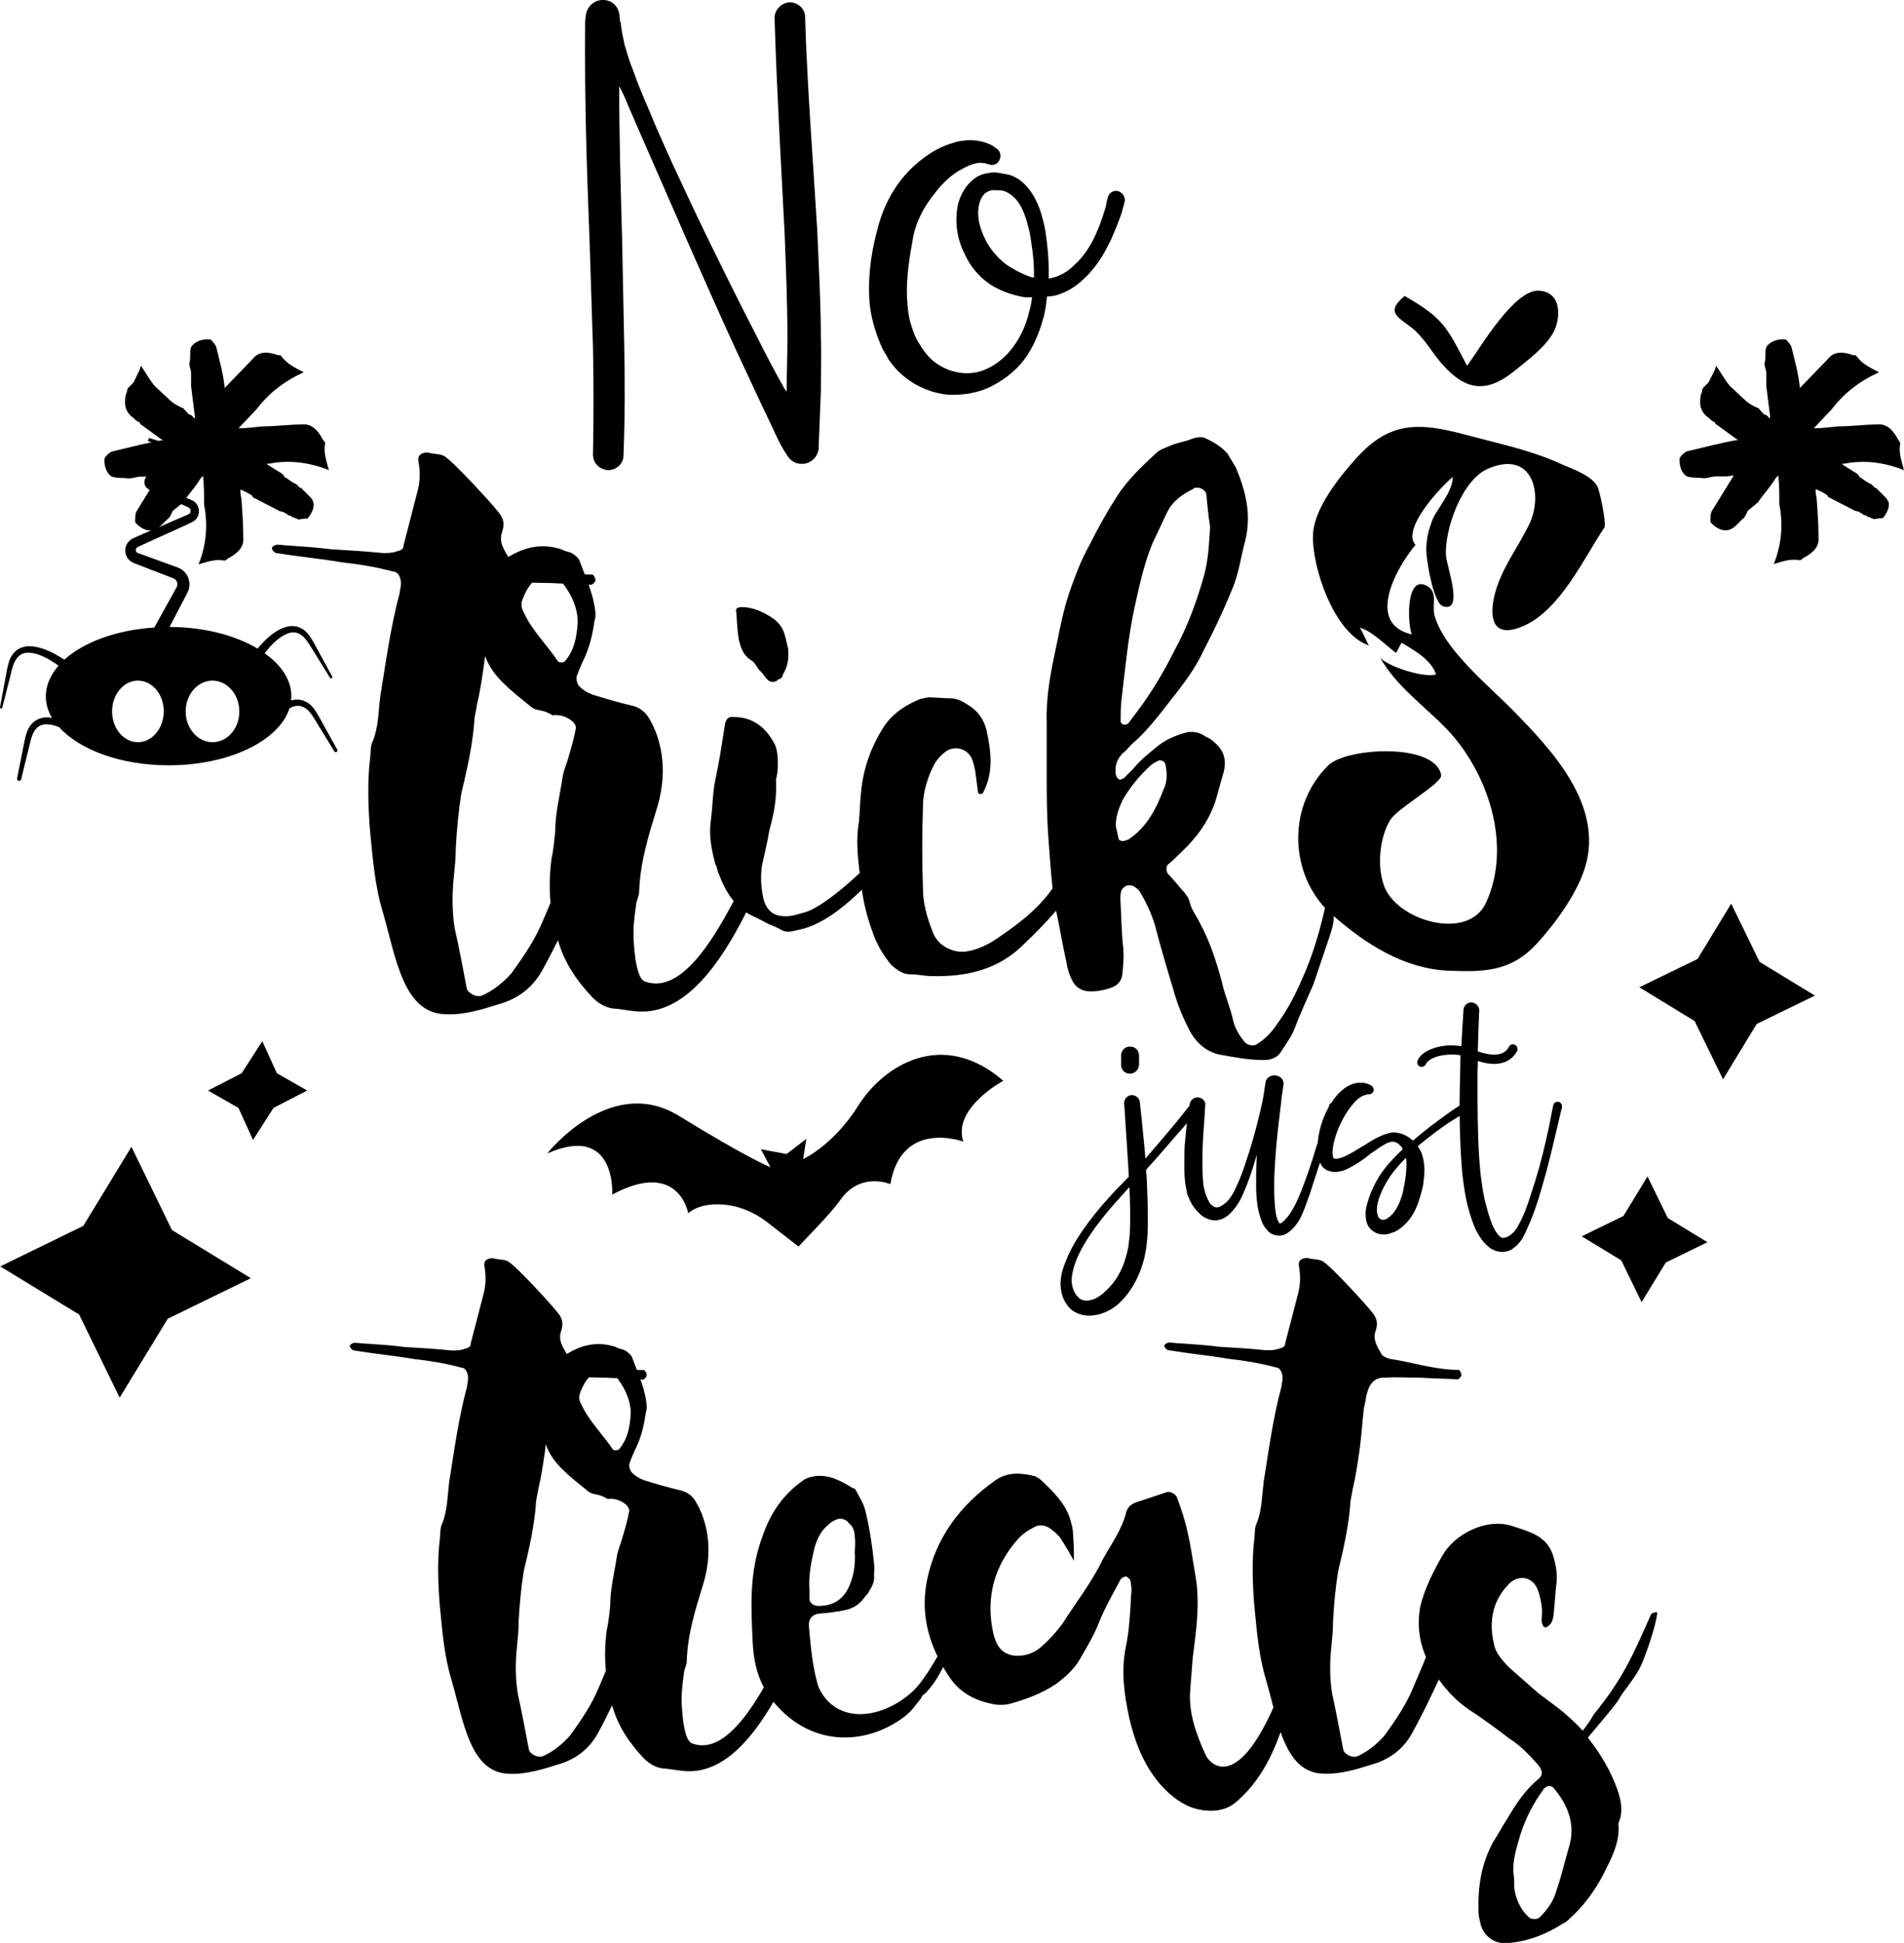
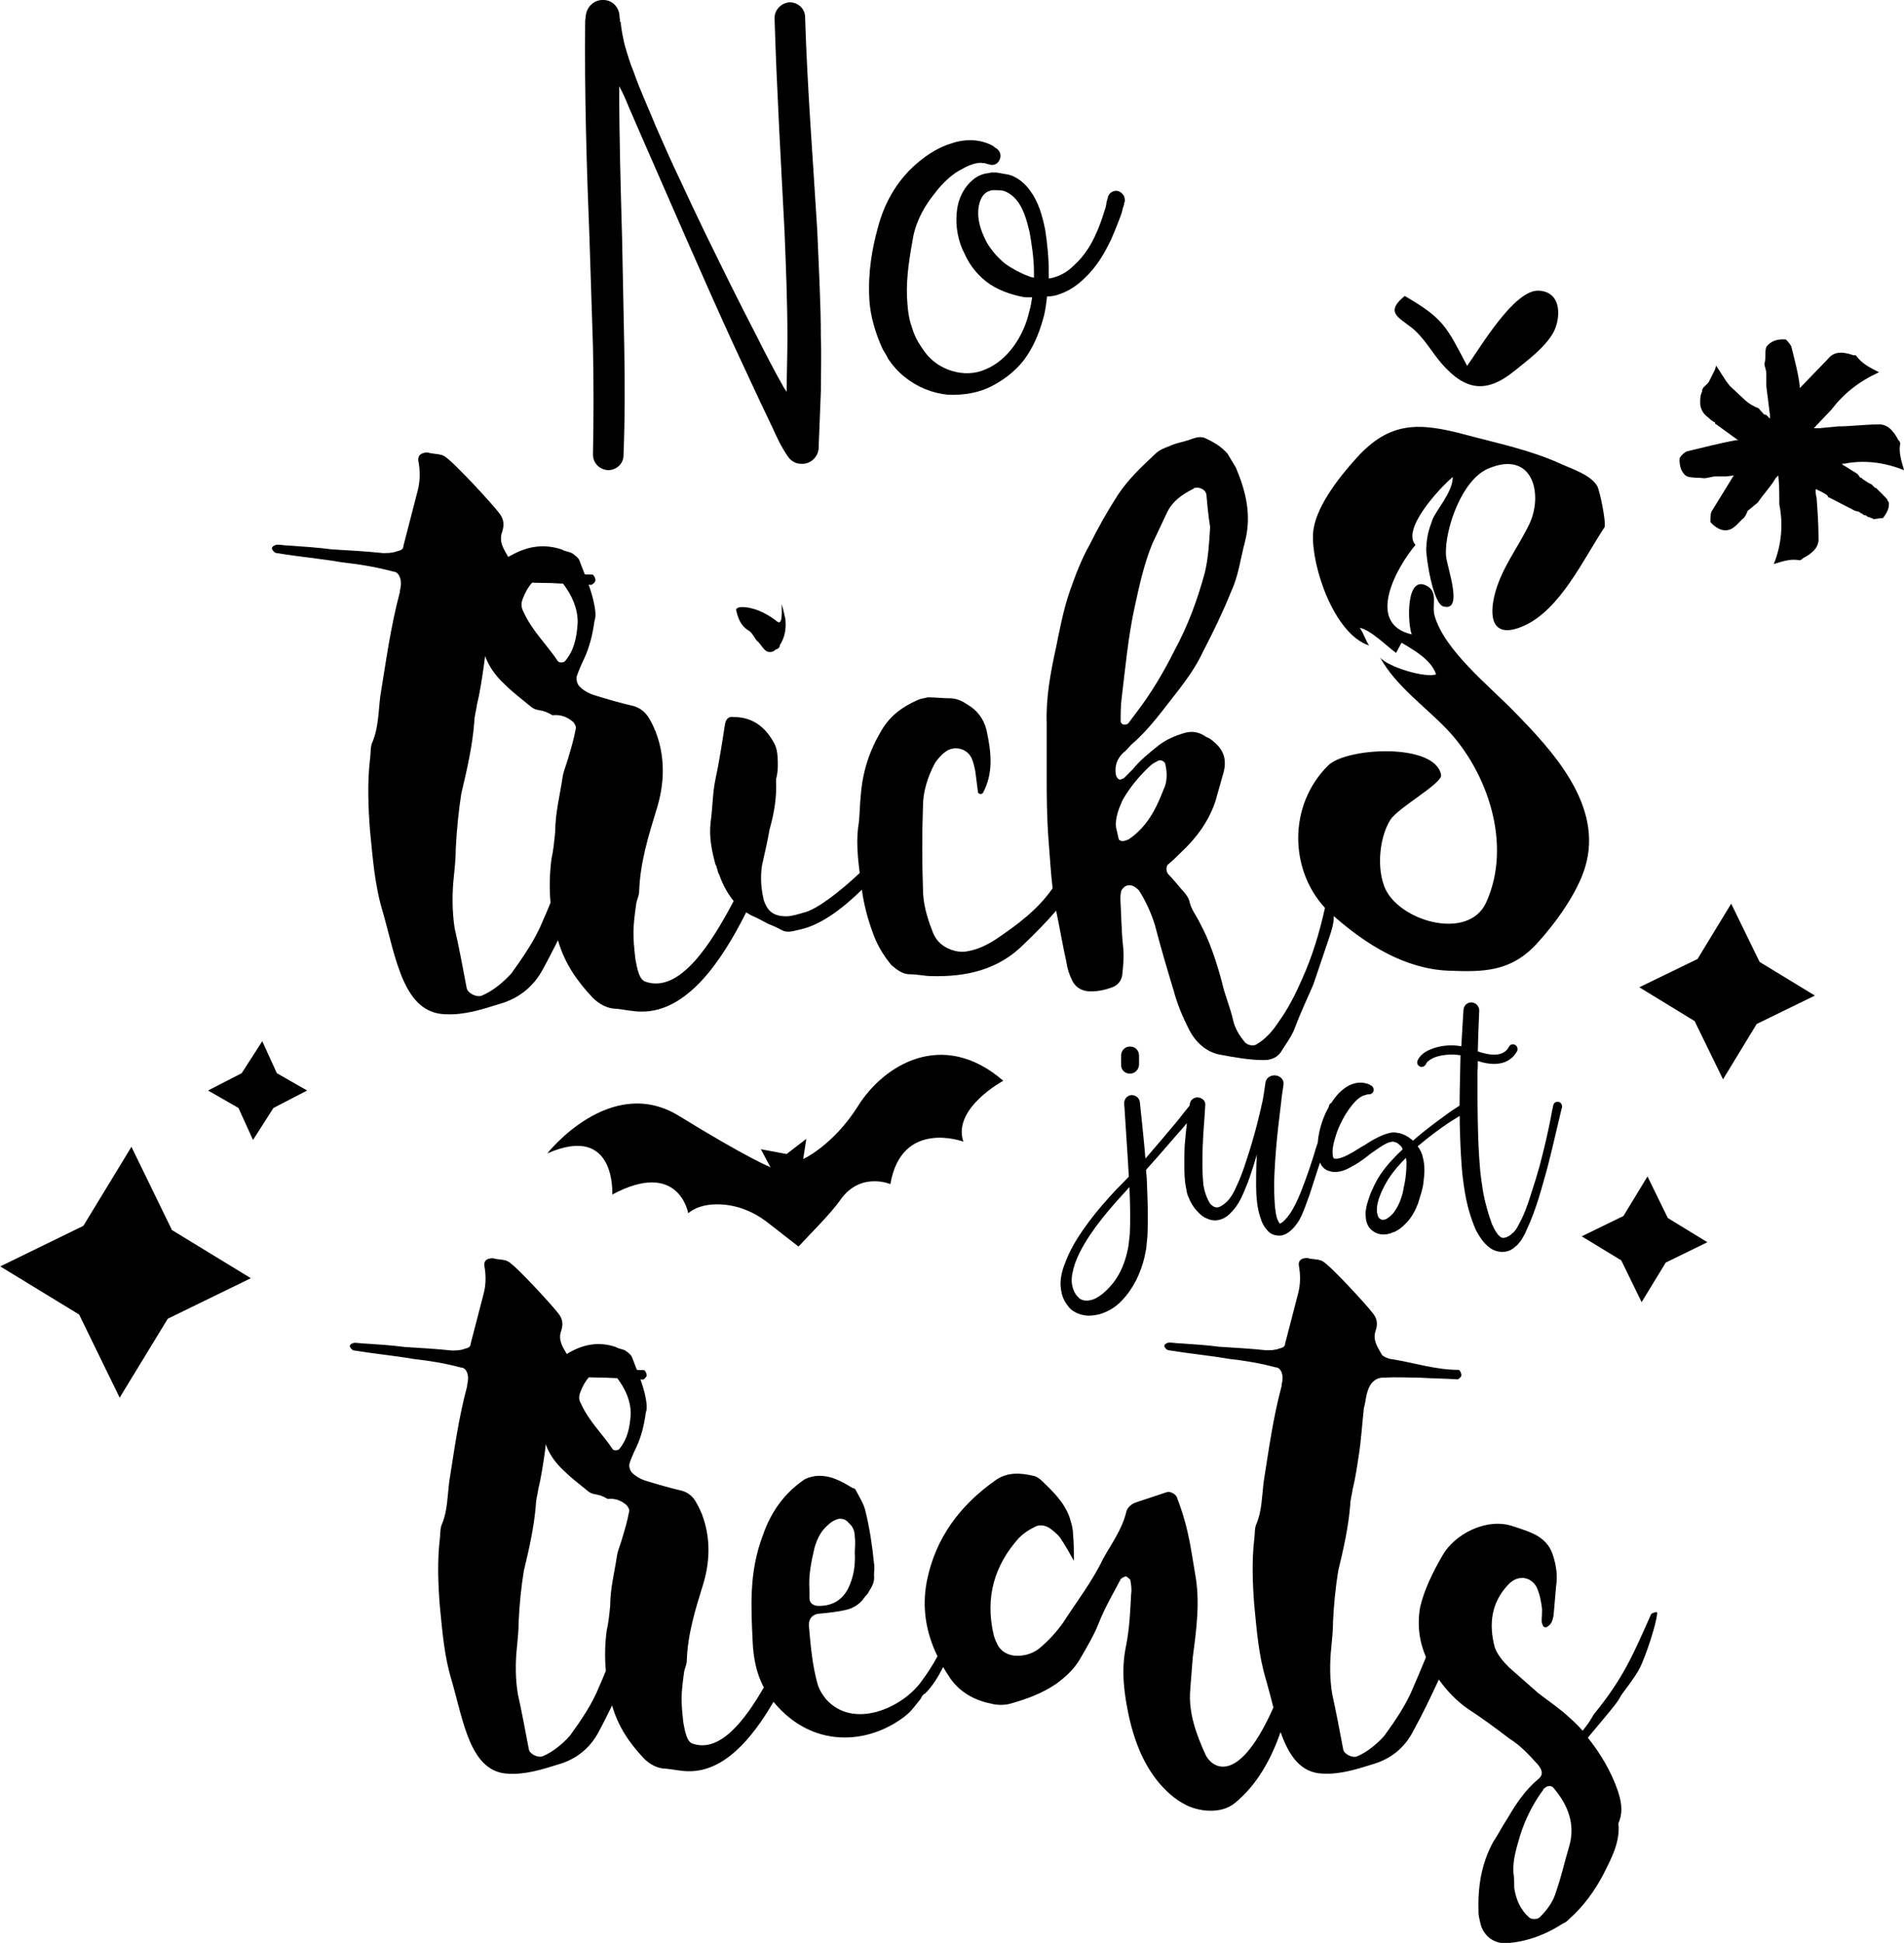
<svg xmlns="http://www.w3.org/2000/svg" version="1.1" x="0px" y="0px" viewBox="0 0 158.33 161.49" style="enable-background:new 0 0 158.33 161.49;" xml:space="preserve">
  <style type="text/css">
	.st0{fill:#FFFC78;}
	.st1{fill:#FCFCFC;}
	.st2{fill:#FF6C8C;}
	.st3{fill:#050102;}
	.st4{fill:#FF5E00;}
	.st5{fill:#763682;}
	.st6{fill:#97C221;}
	.st7{fill:#FBC028;}
	.st8{fill:#2D2D2D;}
	.st9{fill:#FFA015;}
	.st10{fill:#020202;}
	.st11{fill:#FF9E03;}
	.st12{fill:#FFAC1B;}
	.st13{fill:#070707;}
	.st14{fill:#16181B;}
	.st15{fill:#606060;}
	.st16{fill:#4F3B6D;}
	.st17{fill:#1D1B26;}
	.st18{fill:#FF00E1;}
	.st19{fill:#F29100;}
	.st20{fill:#EE7A00;}
</style>
  <g id="Направляющие_для_монтажной_области">
</g>
  <g id="Слой_1">
    <g>
      <polygon points="10.93,95.32 6.93,101.89 0.02,105.26 6.58,109.26 9.95,116.17 13.95,109.61 20.86,106.24 14.3,102.24   " />
      <polygon points="21.81,86.54 20.1,89.2 17.3,90.64 19.83,92.09 21.04,94.75 22.74,92.09 25.54,90.64 23.02,89.2   " />
      <polygon points="143.96,75.11 141.16,79.71 136.32,82.06 140.92,84.87 143.28,89.71 146.08,85.11 150.92,82.75 146.32,79.95   " />
      <polygon points="137,97.78 135,101.07 131.53,102.76 134.82,104.76 136.51,108.23 138.52,104.94 141.98,103.25 138.69,101.24       " />
      <path d="M83.43,89.83c-5.1-4.4-9.99-1.23-12.06,2.07c-2.07,3.3-4.58,4.44-4.58,4.44l0.26-1.68l-1.64,1.26l-2.14-0.4l0.8,1.5    c0,0-1.89-0.75-7.61-4.27c-5.73-3.52-10.95,3.12-10.95,3.12c5.77-2.54,5.4,3.42,5.4,3.42c5.54-2.97,6.32,1.55,6.32,1.55    c0.76-0.63,1.78-0.78,2.73-0.73c1.4,0.07,2.73,0.62,3.83,1.47l2.61,2.03l1.64-1.73c0.66-0.7,1.32-1.41,1.88-2.2    c1.67-2.31,4.12-1.26,4.12-1.26c0.93-5.44,6.07-3.53,6.07-3.53C79.17,92.12,83.43,89.83,83.43,89.83z" />
      <path d="M137.72,133.98c-0.14,0.07-0.36,0.07-0.43,0.21c-1.49,3.34-2.27,5.26-4.76,8.31c-0.28,0.5-0.57,0.92-0.92,1.35    c-0.5-0.57-1.07-1.07-1.63-1.56c-0.71-0.57-1.42-1.07-2.06-1.56l-2.42-2.13c-0.5-0.5-1-1.07-1.21-1.71    c-0.5-1.92-0.28-3.7,1.14-5.19c0.85-0.92,2.13-0.64,2.49,0.57c0.14,0.36,0.21,0.78,0.28,1.21c0.07,0.43,0,0.85,0,1.28    c0,0.14,0.07,0.28,0.14,0.43l0.14,0.07c0.07,0,0.14,0,0.21-0.07c0.36-0.21,0.43-0.57,0.5-0.92l0.21-2.42    c0.14-0.92,0-1.71-0.21-2.42c-0.21-0.78-0.64-1.35-1.35-1.78c-0.64-0.36-1.35-0.57-1.99-0.78c-2.2-0.78-4.9,0.64-5.9,2.42    c-0.78,1.35-1.49,2.77-1.85,4.26c-0.27,1.48-0.08,2.89,0.48,4.19c-0.34,0.83-0.69,1.66-1.05,2.49c-0.57,1.42-1.49,2.77-2.42,4.05    c-0.64,0.71-1.42,1.35-2.27,1.71c-0.43,0.14-1.07-0.21-1.14-0.57c-0.29-1.49-0.57-3.06-0.92-4.62c-0.21-1.28-0.21-2.63-0.07-3.91    c0.07-0.71,0.14-1.42,0.14-2.13c0.07-1.42,0.21-2.84,0.43-4.19c0.43-1.78,0.85-3.62,1-5.47c0-0.43,0.14-0.85,0.21-1.35    c0.21-0.85,0.36-1.85,0.5-2.77c0.21-1.35,0.28-2.63,0.43-3.98c0.14-0.43,0.14-0.85,0.28-1.28c0.21-0.78,0.71-1.28,1.49-1.21    c0.92-0.07,1.92,0,2.91,0c1.07,0.07,2.06,0.07,3.13,0.14c0.14-0.07,0.36-0.28,0.28-0.43c0-0.14-0.14-0.36-0.21-0.36    c-1.99,0-3.84-0.64-5.76-0.92c-0.21-0.07-0.57-0.21-0.64-0.36c-0.36-0.64-0.78-1.21-0.5-1.99c0.21-0.64,0.07-1.07-0.28-1.49    c-0.43-0.57-3.41-3.84-4.12-4.26c-0.36-0.21-0.85-0.14-1.28-0.28c-0.5,0-0.78,0.21-0.71,0.64c0.14,0.78,0.14,1.56-0.07,2.34    l-1.07,4.12c0,0.28-0.21,0.36-0.5,0.43c-0.36,0.14-0.71,0.14-1.07,0.14c-1.35-0.14-2.63-0.21-3.91-0.29    c-1.07-0.14-2.13-0.21-3.2-0.28c-0.36,0-0.64-0.07-1-0.07c-0.28,0.07-0.43,0.21-0.35,0.35c0.07,0.14,0.21,0.29,0.35,0.29    c1.71,0.28,3.34,0.43,4.97,0.71c1.28,0.14,2.63,0.36,3.91,0.71c0.43,0,0.64,0.57,0.57,1.07c0,0.14-0.07,0.28-0.07,0.5    c-0.71,2.63-1.07,5.33-1.49,7.96c-0.14,1.14-0.14,2.35-0.57,3.41c-0.21,0.43-0.14,0.85-0.21,1.35c-0.21,1.78-0.14,3.7,0,5.47    c0.21,2.13,0.36,4.19,0.99,6.25c0.21,0.73,0.4,1.5,0.6,2.25c-0.04,0.08-0.06,0.16-0.1,0.24c-2.98,6.54-5.12,4.62-5.54,3.7    c-0.78-1.71-1.42-3.48-1.28-5.33l0.21-2.7c0.29-2.27,0.64-4.62,0.21-6.96c-0.21-1.21-0.36-2.34-0.64-3.55    c-0.21-0.92-0.5-1.85-0.85-2.77c-0.07-0.36-0.64-0.64-0.92-0.5l-2.56,0.85c-0.36,0.14-0.71,0.43-0.78,0.85    c-0.36,1.42-1.21,2.56-1.92,3.84c-0.92,1.92-2.2,3.55-3.34,5.33c-0.57,0.78-1.21,1.49-1.99,2.13c-0.57,0.43-1.28,0.64-2.06,0.57    c-0.57-0.07-1.07-0.36-1.35-0.85c-0.14-0.28-0.28-0.57-0.36-0.92c-0.71-3.06,0.07-5.76,2.13-8.03c0.36-0.36,0.78-0.64,1.21-0.85    c0.43-0.28,0.92-0.21,1.35,0.07c0.28,0.21,0.64,0.5,0.85,0.78c0.43,0.64,0.78,1.28,1.14,1.92c0-0.78,0-1.49-0.07-2.2    c0-0.5-0.14-0.92-0.29-1.42c-0.43-1.21-1.35-2.13-2.34-3.06c-0.14-0.14-0.35-0.28-0.57-0.36c-1.14-0.28-2.27-0.36-3.27,0.36    c-2.91,2.06-4.97,4.76-5.69,8.38c-0.43,2.27-0.04,4.33,0.89,6.24c-0.41,0.74-0.86,1.45-1.38,2.14c-1.56,2.13-5.61,3.98-7.89,1.42    c-0.29-0.36-0.57-0.78-0.71-1.28c-0.43-1.56-0.57-3.13-0.71-4.76v-0.21c0-0.43,0.29-0.78,0.78-0.85c0.78-0.07,1.56-0.14,2.42-0.35    c0.5-0.14,1-0.43,1.35-0.92c0.14-0.21,0.35-0.36,0.43-0.57c0.28-0.43,0.5-0.85,0.43-1.35c0-0.36,0.07-0.64,0-1    c-0.14-1.42-0.36-2.91-0.71-4.33c-0.14-0.64-0.5-1.14-0.78-1.71c-0.07-0.14-0.14-0.21-0.28-0.21c-0.92-0.57-1.92-1.14-3.13-1    c-0.36,0.07-0.71,0.14-1,0.36c-1.63,1.14-2.7,2.7-3.34,4.55c-0.57,1.49-0.85,3.06-0.92,4.62c-0.07,1.35,0,2.77,0.07,4.26    c0.06,1.3,0.31,2.65,0.93,3.77c-1.61,2.79-3.67,5.45-5.91,4.68c-0.5-0.14-0.64-1-0.78-1.71c-0.21-1.85-0.21-2.34,0.07-4.33    c0.07-0.28,0.21-0.57,0.21-0.85c0.07-2.2,0.71-4.26,1.35-6.32c0.57-1.85,0.64-3.77,0-5.61c-0.07-0.14-0.07-0.28-0.14-0.36    c-0.14-0.36-0.29-0.64-0.5-1c-0.28-0.43-0.64-0.71-1.14-0.85c-0.92-0.21-1.92-0.5-2.84-0.78c-0.5-0.14-0.92-0.36-1.28-0.71    c-0.14-0.14-0.29-0.5-0.21-0.78c0.14-0.43,0.36-0.92,0.57-1.35c0.43-0.92,0.64-1.85,0.78-2.84c0.14-0.43,0.07-0.78,0-1.21    c-0.1-0.55-0.26-1.06-0.44-1.57c0.08,0,0.15,0.01,0.22,0.01c0.14-0.07,0.36-0.28,0.28-0.43c0-0.14-0.14-0.36-0.21-0.36    c-0.2,0-0.39-0.01-0.59-0.02c-0.13-0.35-0.27-0.69-0.4-1.04c-0.07-0.21-0.36-0.43-0.57-0.57c-0.28-0.14-0.57-0.14-0.78-0.29    c-1.28-0.43-2.49-0.28-3.69,0.36c-0.12,0.06-0.26,0.15-0.39,0.22c-0.35-0.61-0.74-1.17-0.46-1.93c0.21-0.64,0.07-1.07-0.28-1.49    c-0.43-0.57-3.41-3.84-4.12-4.26c-0.36-0.21-0.85-0.14-1.28-0.28c-0.5,0-0.78,0.21-0.71,0.64c0.14,0.78,0.14,1.56-0.07,2.34    l-1.07,4.12c0,0.28-0.21,0.36-0.5,0.43c-0.36,0.14-0.71,0.14-1.07,0.14c-1.35-0.14-2.63-0.21-3.91-0.29    c-1.07-0.14-2.13-0.21-3.2-0.28c-0.36,0-0.64-0.07-1-0.07c-0.28,0.07-0.43,0.21-0.35,0.35c0.07,0.14,0.21,0.29,0.35,0.29    c1.71,0.28,3.34,0.43,4.97,0.71c1.28,0.14,2.63,0.36,3.91,0.71c0.43,0,0.64,0.57,0.57,1.07c0,0.14-0.07,0.28-0.07,0.5    c-0.71,2.63-1.07,5.33-1.49,7.96c-0.14,1.14-0.14,2.35-0.57,3.41c-0.21,0.43-0.14,0.85-0.21,1.35c-0.21,1.78-0.14,3.7,0,5.47    c0.21,2.13,0.36,4.19,0.99,6.25c1,3.48,1.56,7.67,4.76,7.75c1.42,0.07,2.77-0.36,4.12-0.78c1.49-0.43,2.63-1.35,3.34-2.7    c0.4-0.72,0.75-1.46,1.12-2.2c0.01,0.02,0.01,0.05,0.02,0.07c0.5,1.71,1.42,3.06,2.63,4.34c0.5,0.5,1.14,0.85,1.85,0.85    c0.64,0.07,1.28,0.21,1.85,0.21c2.94,0.05,5.27-2.67,7.07-5.77c3.2,3.89,7.82,3.58,10.91,1.22c0.64-0.5,0.92-0.99,1.35-1.49    c0.07-0.21,0.21-0.36,0.36-0.43c0.63-0.63,1.09-1.4,1.49-2.19c0.18,0.31,0.37,0.61,0.57,0.91c0.78,1.14,1.99,1.85,3.41,2.13    c0.5,0.14,1.14,0.14,1.63,0c1.28-0.36,2.63-0.85,3.77-1.63c0.78-0.57,1.49-1.21,1.99-2.06c0.57-1,1.14-1.92,1.56-2.98    c0.5-1.28,1.21-2.49,1.85-3.7l0.21-0.14c0.07,0,0.14-0.07,0.21-0.07c0.14,0.07,0.28,0.21,0.36,0.28c0.07,0.43,0.14,0.78,0.07,1.21    c-0.07,1.42-0.14,2.91-0.43,4.33c-0.43,2.06-0.14,4.05,0.28,5.97c0.43,1.85,1.07,3.55,2.2,5.04c0.71,0.92,1.56,1.71,2.56,2.2    c0.85,0.43,2.77,0.85,4.05-0.21c1.85-1.54,2.97-3.62,3.77-5.87c0.68,1.92,1.65,3.41,3.54,3.45c1.42,0.07,2.77-0.36,4.12-0.78    c1.49-0.43,2.63-1.35,3.34-2.7c0.78-1.42,1.48-2.88,2.16-4.34c0.66,0.92,1.43,1.74,2.39,2.42c1.21,0.78,2.35,1.63,3.48,2.49    c0.92,0.57,1.63,1.35,2.34,2.13c0.43,0.5,0.5,0.92,0,1.28c-1.07,0.92-1.78,1.99-2.49,3.2c-0.43,0.64-0.78,1.35-1.21,1.99    c-1,1.85-1.28,3.77-1.21,5.83c0,0.28,0.07,0.57,0.14,0.85c0.21,1.07,1.14,1.85,2.34,1.71c1.63-0.14,3.13-0.71,4.55-1.63    c0.21-0.07,0.36-0.21,0.5-0.36c1.21-1.07,2.13-2.35,2.84-3.7c0.64-1.28,1.35-2.56,1.28-4.05c-0.07-0.14,0-0.28,0.07-0.43    c0.29-0.85,0.14-1.63-0.14-2.49c-0.57-1.63-1.42-3.06-2.49-4.41c1-1.21,2.42-2.84,2.63-3.27c0.14-0.36,1.21-1.56,1.71-2.56    c0.43-0.85,1.35-3.55,1.42-4.48C137.86,134.05,137.72,133.98,137.72,133.98z M48.26,115.71c0.18-0.48,0.41-0.9,0.71-1.23    c0.47,0.01,0.94,0.03,1.42,0.03c0.32,0.02,0.63,0.03,0.94,0.04c0.69,0.91,1.12,1.9,1.12,2.94c-0.07,1.21-0.29,2.13-0.92,2.91    c-0.07,0.14-0.43,0.21-0.57,0.07c-0.85-1.28-1.99-2.34-2.63-3.77C48.12,116.35,48.12,116.07,48.26,115.71z M52.31,125.66    c-0.14,0.78-0.36,1.49-0.57,2.2c-0.14,0.5-0.36,1-0.43,1.42c-0.21,1.42-0.57,2.77-0.57,4.19c-0.07,0.71-0.14,1.42-0.29,2.06    c-0.15,1.13-0.17,2.24-0.07,3.35c-0.19,0.45-0.37,0.89-0.57,1.34c-0.57,1.42-1.49,2.77-2.42,4.05c-0.64,0.71-1.42,1.35-2.27,1.71    c-0.43,0.14-1.07-0.21-1.14-0.57c-0.29-1.49-0.57-3.06-0.92-4.62c-0.21-1.28-0.21-2.63-0.07-3.91c0.07-0.71,0.14-1.42,0.14-2.13    c0.07-1.42,0.21-2.84,0.43-4.19c0.43-1.78,0.85-3.62,1-5.47c0-0.43,0.14-0.85,0.21-1.35c0.21-0.85,0.36-1.85,0.5-2.77    c0.05-0.32,0.08-0.62,0.11-0.93c0.3,0.85,0.83,1.58,1.52,2.21c0.57,0.57,1.14,0.99,1.92,1.63c0.57,0.5,0.78,0.14,1.71,0.71    c0.64-0.07,1.14,0.14,1.56,0.5C52.24,125.24,52.38,125.52,52.31,125.66z M67.73,128.65c0.21-0.71,0.5-1.35,1.07-1.85    c0.29-0.29,0.64-0.5,1-0.57c0.28,0,0.57,0.07,0.78,0.36c0.36,0.28,0.5,0.71,0.5,1.14c0.07,0.5,0,1.07,0,1.28    c0.07,1.21-0.14,2.13-0.5,2.91c-0.5,1.07-1.35,1.56-2.49,1.56c-0.43,0-0.78-0.21-0.78-0.64v-0.71    C67.23,130.92,67.45,129.85,67.73,128.65z M130.47,153.52c-0.36,1.21-0.64,2.49-1.07,3.7c-0.21,0.78-0.71,1.49-1.35,2.13    c-0.21,0.21-0.71,0.21-0.92,0c-0.71-0.64-1.07-1.49-1.21-2.42c0-0.43,0-0.85-0.07-1.28c-0.07-1.07,0.28-2.13,0.57-3.13    c0.43-1.35,1.07-2.63,1.92-3.77c0-0.07,0.07-0.14,0.14-0.14c0.14-0.21,0.57-0.21,0.71,0C130.4,150.04,131.04,151.67,130.47,153.52    z" />
      <path d="M49.31,28.84c0.06,2.96,0.06,5.92,0,8.94c0,0.71,0.53,1.24,1.24,1.3c0.71,0,1.3-0.53,1.3-1.24v-0.06    c0.12-2.96,0.12-6.04,0.06-9l-0.18-9c-0.12-4.26-0.24-8.47-0.24-12.61c0.3,0.53,0.53,1.07,0.77,1.66l0.95,2.19l3.91,8.94    c1.3,2.96,2.61,5.92,3.97,8.88l2.07,4.44l1.07,2.25c0.36,0.77,0.65,1.48,1.3,2.43c0.24,0.35,0.65,0.59,1.07,0.59    c0.77,0.06,1.42-0.53,1.48-1.3v-0.18c0.06-1.54,0.12-3.02,0.18-4.5c0-1.54,0.06-3.02,0-4.5c0-2.96-0.18-5.98-0.3-8.94    c-0.36-5.92-0.83-11.84-1.01-17.7c0-0.71-0.59-1.24-1.3-1.24c-0.71,0.06-1.24,0.65-1.24,1.3c0.18,5.98,0.53,11.9,0.83,17.76    c0.12,2.96,0.24,5.92,0.24,8.82c0,1.48-0.06,2.96-0.06,4.38c0,0.06,0,0.06,0,0.12c-0.06-0.12-0.18-0.24-0.24-0.36    c-0.77-1.36-1.54-2.84-2.25-4.26c-1.48-2.84-2.9-5.74-4.32-8.64c-0.71-1.48-1.42-2.96-2.07-4.38c-0.71-1.48-1.36-2.96-2.01-4.44    c-0.59-1.48-1.3-2.96-1.83-4.5c-0.3-0.71-0.53-1.48-0.77-2.31c-0.12-0.53-0.24-1.13-0.3-1.66c0-0.06,0-0.12,0-0.18h-0.06    c0-0.18-0.06-0.36-0.06-0.59C51.44,0.6,50.97,0.06,50.26,0c-0.77-0.06-1.42,0.47-1.54,1.24l-0.06,0.53    c-0.06,6.04,0.12,12.08,0.36,18.06L49.31,28.84z" />
      <path d="M73.05,28.19c0.12,0.3,0.24,0.59,0.35,0.83c0.24,0.41,0.3,0.47,0.47,0.83c0.41,0.59,0.83,1.07,1.36,1.48    c1.01,0.83,2.31,1.36,3.61,1.48c1.3,0.06,2.67-0.18,3.73-0.77c1.13-0.59,2.19-1.48,2.84-2.49c0.71-1.07,1.13-2.25,1.42-3.37    c0.12-0.53,0.18-1.01,0.24-1.54c0.35,0,0.71-0.06,1.01-0.18c0.89-0.3,1.6-0.83,2.13-1.36c1.13-1.07,1.72-2.25,2.19-3.2    c0.41-0.95,0.71-1.72,0.89-2.25c0.06-0.3,0.12-0.47,0.18-0.65c0-0.12,0.06-0.24,0.06-0.24c0.06-0.41-0.18-0.77-0.59-0.89    c-0.36-0.06-0.77,0.18-0.83,0.59v0.06c0,0-0.06,0.06-0.06,0.18C92,16.82,92,17,91.94,17.23c-0.18,0.53-0.36,1.24-0.77,2.13    c-0.35,0.83-0.95,1.89-1.89,2.72c-0.53,0.53-1.24,0.95-2.07,1.07c0-0.18,0-0.35,0-0.53c0-1.24-0.12-2.37-0.3-3.55    c-0.24-1.13-0.53-2.31-1.36-3.37c-0.41-0.53-1.01-1.01-1.66-1.18c-0.36-0.06-0.65-0.12-1.01-0.18c-0.06,0-0.12,0-0.3,0h-0.18    c-0.12,0.06-0.41,0.06-0.59,0.12c-0.71,0.18-1.3,0.77-1.66,1.36c-0.36,0.59-0.53,1.18-0.59,1.84c-0.12,1.18,0.12,2.43,0.65,3.43    c0.47,1.07,1.24,1.95,2.13,2.55c0.47,0.3,0.95,0.53,1.48,0.71c0.36,0.12,0.95,0.3,1.42,0.36c0.18,0,0.41,0,0.59,0    c-0.06,0.41-0.12,0.77-0.24,1.18c-0.47,2.07-1.78,4.03-3.61,4.8c-1.84,0.83-3.97,0-4.97-1.3c-0.24-0.3-0.47-0.65-0.65-0.95    c-0.24-0.41-0.41-0.83-0.53-1.24c-0.3-0.83-0.36-1.66-0.41-2.55c-0.06-1.72,0.24-3.43,0.53-5.03c0.3-1.42,1.01-2.6,1.78-3.55    c0.71-0.95,1.54-1.66,2.25-2.01c0.71-0.41,1.24-0.53,1.6-0.53c0.24,0.06,0.29,0,0.41,0.06c0.12,0.06,0.24,0.06,0.24,0.06    c0.24,0.12,0.59,0.06,0.77-0.18c0.3-0.35,0.24-0.83-0.06-1.07c0,0-0.06-0.06-0.18-0.12c-0.12-0.12-0.41-0.3-0.77-0.41    c-0.65-0.24-1.72-0.36-2.9,0.06c-1.18,0.35-2.37,1.13-3.49,2.25c-1.13,1.18-2.07,2.72-2.6,4.74c-0.47,1.72-0.83,3.67-0.71,5.92    C72.34,25.94,72.64,27.12,73.05,28.19z M85.61,22.98c-0.36-0.12-0.59-0.24-1.07-0.47c-0.29-0.18-0.65-0.36-0.95-0.59    c-0.59-0.47-1.12-1.07-1.54-1.78c-0.36-0.71-0.71-1.54-0.71-2.43c0-0.83,0.3-1.66,0.95-1.84c0.06,0,0.06-0.06,0.24-0.06h0.18h0.12    c0.24,0,0.42,0,0.65,0.06c0.35,0.12,0.71,0.36,1.01,0.71c0.59,0.65,0.89,1.72,1.13,2.72c0.18,1.07,0.36,2.19,0.36,3.32    c0,0.18,0,0.3,0,0.47C85.84,23.04,85.72,23.04,85.61,22.98z" />
      <path d="M33.33,48.68c0,0.16-0.08,0.31-0.08,0.54c-0.77,2.87-1.16,5.81-1.63,8.67c-0.15,1.24-0.15,2.56-0.62,3.72    c-0.23,0.46-0.15,0.93-0.23,1.47c-0.23,1.94-0.15,4.03,0,5.96c0.23,2.32,0.39,4.57,1.08,6.82c1.08,3.79,1.7,8.36,5.19,8.44    c1.55,0.08,3.02-0.39,4.49-0.85c1.63-0.46,2.87-1.47,3.64-2.94c0.43-0.78,0.83-1.57,1.23-2.36c0,0.01,0.01,0.03,0.01,0.04    c0.54,1.86,1.55,3.33,2.87,4.73c0.54,0.54,1.24,0.93,2.01,0.93c0.7,0.08,1.39,0.23,2.01,0.23c3.81,0.07,6.69-4.14,8.75-8.25    c0.15,0.1,0.3,0.19,0.46,0.27c0.54,0.23,0.93,0.46,1.39,0.7c0.39,0.15,0.77,0.31,1.16,0.54c0.54,0.23,1.01,0,1.47-0.08    c1.85-0.4,3.72-1.92,5.14-3.31c0.16,1.18,0.46,2.36,0.9,3.55c0.31,0.93,0.85,1.86,1.55,2.71c0.46,0.39,0.93,0.77,1.55,0.77    c0.62,0,1.24,0.15,1.78,0.15c2.94,0.08,5.58-0.54,7.67-2.63c0.93-0.88,1.85-1.82,2.71-2.81c0,0.01,0,0.02,0,0.03    c0.31,1.47,0.54,2.87,0.85,4.26c0.08,0.54,0.23,1.01,0.46,1.47c0.23,0.54,0.7,0.85,1.24,0.93c0.7,0.08,1.47-0.08,2.09-0.31    c0.46-0.16,0.78-0.54,0.85-1.01c0.08-0.77,0.16-1.55,0.08-2.32c-0.15-1.32-0.15-2.63-0.23-3.95c0-0.23,0-0.54,0.08-0.77    c0.08-0.15,0.23-0.31,0.39-0.39c0.46-0.16,0.77,0.08,1.08,0.39c0.54,0.85,1.01,1.86,1.32,2.87c0.46,1.78,1.01,3.64,1.55,5.42    c0.31,1.16,0.77,2.25,1.32,3.33c0.54,1.01,1.39,1.78,2.48,2.01c1.24,0.23,2.48,0.46,3.72,0.46c0.62,0,1.16-0.23,1.47-0.77    c0.39-0.62,0.85-1.24,1.08-1.86c0.46-1.24,1.01-2.4,1.55-3.64l1.39-4.11c0.15-0.46,0.31-1.01,0.31-1.47c0-0.04,0-0.08,0-0.12    c2.67,2.35,5.9,4.39,9.52,4.54c2.95,0.12,5.2,0.1,7.36-2.24c1.54-1.67,3.36-4.18,4.02-6.35c1.57-5.15-2.74-9.73-5.99-13.04    c-2.07-2.11-5.71-5.03-6.52-7.86c-0.26-0.9,0.32-1.96-0.64-2.49c-1.81-0.99-1.6,3.27-1.26,4.03c-3.94-0.91-1.18-5.69,0.31-7.44    c-1.17-1.25,1.87-4.6,3.1-5.65c0,1.29-1.42,2.78-1.7,3.58c-0.3,0.84-0.44,1.24-0.51,2.32c-0.04,0.75,0.56,4.61,1.41,4.86    c1.76,0.52,0.28-3.33,0.23-4.26c-0.11-2.08,1.28-6.22,3.49-7.18c3.75-1.62,4.63,2.15,3.43,4.63c-0.92,1.9-2.21,3.52-2.8,5.58    c-0.57,2-0.37,4.04,2.33,2.86c3.06-1.34,5-5.6,6.74-8.21c0.14-0.43-0.4-3.05-0.61-3.42c-0.54-0.94-2.15-1.44-3.04-1.85    c-2.55-1.16-5.24-1.7-7.92-2.42c-3.86-1.03-6.28-1.13-9.05,1.93c-1.53,1.68-3.51,4.23-3.62,6.3c-0.15,2.69,1.74,8.33,4.65,9.29    c-0.29-0.46-0.45-1.03-0.77-1.47c0.93,0.2,2.09,1.39,3.02,2.09c0.15-0.28,0.31-0.57,0.46-0.85c1.09,0.65,2.47,1.43,2.87,2.63    c-0.86,0.32-3.91-0.57-4.65-1.39c1.3,2.35,3.69,4.02,5.52,5.92c3.41,3.56,5.49,9.63,3.29,14.44c-1.49,3.27-7.45,1.5-8.49-1.4    c-0.67-1.89-0.24-4.28,0.53-5.48c0.64-1.01,4.34-3.04,4.22-3.72c-0.48-2.71-7.89-2.29-9.39-0.8c-3.37,3.34-3.19,8.69-0.27,11.84    c-0.45,2.03-1.05,4.04-1.91,5.93c-0.54,1.24-1.16,2.48-2.01,3.64c-0.46,0.7-1.01,1.32-1.78,1.78c-0.23,0.15-0.7,0.08-0.93-0.15    c-0.46-0.54-0.85-1.16-1.01-1.86c-0.23-1.08-0.7-2.09-0.93-3.18c-0.46-1.7-1.01-3.41-1.86-4.96c-0.31-0.62-0.7-1.08-0.85-1.78    c-0.08-0.31-0.39-0.7-0.62-0.93c-0.39-0.46-0.77-0.93-1.16-1.32c-0.16-0.23-0.16-0.62,0-0.77c0.39-0.31,0.77-0.7,1.16-1.08    c1.24-1.16,2.25-2.56,2.79-4.18l0.7-2.48c0.23-1.01,0-1.78-0.85-2.48c-0.16-0.15-0.39-0.31-0.62-0.39    c-0.54-0.39-1.16-0.54-1.86-0.31c-0.78,0.23-1.47,0.54-2.09,1.01c-0.77,0.62-1.55,1.24-2.17,2.01l-0.7,0.7    c-0.08,0.08-0.23,0.08-0.31,0.15c-0.15,0-0.31-0.15-0.39-0.46c-0.08-0.7,0.08-1.24,0.62-1.78c0.23-0.15,0.46-0.46,0.7-0.7    c1.55-1.32,2.71-3.02,3.95-4.57c0.77-1.01,1.47-2.01,2.01-3.18c0.85-1.63,1.63-3.25,2.32-4.96c0.62-1.32,0.78-2.79,1.16-4.18    c0.54-2.17,0.08-4.1-0.77-6.12l-0.7-1.16c-0.54-0.62-1.24-1.01-1.94-1.32c-0.46-0.15-0.93,0.08-1.39,0.23    c-0.46,0.15-1.01,0.23-1.47,0.46c-0.39,0.15-0.85,0.31-1.16,0.62c-1.16,1.08-2.32,2.17-3.18,3.49c-0.85,1.32-1.63,2.71-2.32,4.1    c-0.7,1.24-1.16,2.48-1.63,3.8c-0.54,1.55-0.85,3.18-1.16,4.72c-0.46,2.09-0.85,4.18-0.78,6.27v4.57c0,1.32,0,3.25,0.16,5.27    c0.1,1.31,0.18,2.61,0.33,3.92c-0.01,0.01-0.01,0.02-0.02,0.03c-1.24,1.78-2.94,3.02-4.65,4.18c-0.7,0.46-1.47,0.85-2.32,1.01    c-0.31,0.08-0.7,0.08-1.08,0c-0.93-0.23-1.63-0.77-1.94-1.7c-0.46-1.16-0.77-2.32-0.77-3.49c-0.08-2.25-0.08-4.57,0-6.82    c0-1.24,0.39-2.48,1.01-3.64c0.23-0.31,0.46-0.62,0.78-0.85c0.7-0.62,1.86-0.39,2.25,0.46c0.15,0.31,0.23,0.7,0.31,1.08l0.23,1.78    c0,0.08,0.16,0.08,0.16,0.15c0.08,0,0.16-0.08,0.23-0.08c0.93-1.7,0.7-3.49,0.31-5.27c-0.23-0.93-0.77-1.63-1.55-2.09    c-0.46-0.31-0.93-0.54-1.47-0.54c-0.62,0-1.24-0.08-1.86-0.08c-0.23,0.08-0.54,0.08-0.85,0.23c-1.24,0.54-2.32,1.32-3.02,2.56    c-1.01,1.7-1.55,3.41-1.7,5.34c-0.08,0.77-0.08,1.47-0.16,2.25c-0.24,1.38-0.11,2.82,0.07,4.22c-1.63,1.54-3.55,3.03-4.64,3.29    c-0.54,0.15-1.01,0.31-1.47,0.31c-1.01,0-1.55-0.39-1.86-1.32c-0.23-0.93-0.31-1.94-0.15-2.94c0.23-1.01,0.46-2.01,0.62-2.94    c0.39-1.39,0.62-2.71,0.54-4.18c0.08-0.31,0.15-0.7,0.15-1.08c0-0.62,0-1.24-0.23-1.78c-0.7-1.39-1.78-2.32-3.41-2.32    c-0.46-0.08-0.7,0.16-0.77,0.7c-0.23,1.47-0.46,3.02-0.78,4.49c-0.23,1.08-0.23,2.32-0.39,3.49c-0.16,1.24,0.08,2.4,0.39,3.56    c0.16,0.23,0.16,0.62,0.31,0.85c0.3,0.83,0.69,1.57,1.21,2.2c-1.85,3.5-4.46,7.69-7.32,6.71c-0.54-0.15-0.7-1.08-0.85-1.86    c-0.23-2.01-0.23-2.56,0.08-4.72c0.08-0.31,0.23-0.62,0.23-0.93c0.08-2.4,0.78-4.65,1.47-6.89c0.62-2.01,0.7-4.1,0-6.12    c-0.08-0.15-0.08-0.31-0.16-0.39c-0.15-0.39-0.31-0.7-0.54-1.08c-0.31-0.46-0.7-0.77-1.24-0.93c-1.01-0.23-2.09-0.54-3.1-0.85    c-0.54-0.15-1.01-0.39-1.39-0.77c-0.15-0.15-0.31-0.54-0.23-0.85c0.16-0.46,0.39-1.01,0.62-1.47c0.46-1.01,0.7-2.01,0.85-3.1    c0.15-0.46,0.08-0.85,0-1.32c-0.11-0.6-0.28-1.16-0.48-1.72c0.08,0,0.16,0.01,0.24,0.01c0.16-0.08,0.39-0.31,0.31-0.46    c0-0.15-0.16-0.39-0.23-0.39c-0.22,0-0.43-0.01-0.64-0.02c-0.15-0.38-0.3-0.75-0.44-1.14c-0.08-0.23-0.39-0.46-0.62-0.62    c-0.31-0.15-0.62-0.15-0.85-0.31c-1.39-0.46-2.71-0.31-4.03,0.39c-0.14,0.07-0.28,0.15-0.43,0.23c-0.38-0.67-0.8-1.27-0.5-2.09    c0.23-0.7,0.08-1.16-0.31-1.63c-0.46-0.62-3.72-4.18-4.49-4.65c-0.39-0.23-0.93-0.16-1.39-0.31c-0.54,0-0.85,0.23-0.78,0.7    c0.16,0.85,0.16,1.7-0.08,2.56l-1.16,4.49c0,0.31-0.23,0.39-0.54,0.46c-0.39,0.15-0.77,0.15-1.16,0.15    c-1.47-0.15-2.87-0.23-4.26-0.31c-1.16-0.15-2.32-0.23-3.49-0.31c-0.39,0-0.7-0.08-1.08-0.08c-0.31,0.08-0.46,0.23-0.39,0.39    c0.08,0.15,0.23,0.31,0.39,0.31c1.86,0.31,3.64,0.46,5.42,0.77c1.39,0.15,2.87,0.39,4.26,0.77C33.17,47.52,33.4,48.14,33.33,48.68    z M93.35,66.5c0.62-1.08,1.39-2.01,2.32-2.87c0.16-0.15,0.46-0.31,0.62-0.39c0.23-0.15,0.62,0.08,0.62,0.31    c0.16,0.7,0.16,1.47-0.16,2.09c-0.62,1.63-1.39,3.1-2.87,4.11c-0.15,0.08-0.39,0.16-0.54,0.16c-0.08,0-0.31-0.08-0.31-0.16    l-0.23-1.01C92.73,67.97,93.04,67.19,93.35,66.5z M93.27,58.06c0.31-2.56,0.54-5.11,1.08-7.59c0.39-1.78,0.77-3.56,1.47-5.27    l1.24-2.63c0.46-0.93,1.24-1.47,2.17-1.94c0.08-0.08,0.08-0.08,0.16-0.08c0.39-0.08,0.85,0.15,0.93,0.54    c0.08,0.93,0.16,1.78,0.31,2.71c-0.08,1.32-0.15,2.63-0.46,3.87c-0.62,2.25-1.39,4.34-2.48,6.35c-0.93,1.86-1.94,3.56-3.18,5.19    l-0.7,0.93c-0.08,0.08-0.23,0.08-0.39,0.08c-0.08,0-0.23-0.16-0.23-0.23C93.19,59.29,93.19,58.67,93.27,58.06z M43.47,49.77    c0.2-0.52,0.45-0.98,0.78-1.34c0.51,0.01,1.03,0.03,1.55,0.03c0.35,0.02,0.68,0.03,1.02,0.05c0.76,0.99,1.22,2.07,1.22,3.21    c-0.08,1.32-0.31,2.32-1.01,3.18c-0.08,0.16-0.46,0.23-0.62,0.08c-0.93-1.39-2.17-2.56-2.87-4.11    C43.32,50.46,43.32,50.15,43.47,49.77z M37.74,72.85c0.08-0.77,0.16-1.55,0.16-2.32c0.08-1.55,0.23-3.1,0.46-4.57    c0.46-1.94,0.93-3.95,1.08-5.96c0-0.46,0.16-0.93,0.23-1.47c0.23-0.93,0.39-2.01,0.54-3.02c0.05-0.33,0.09-0.65,0.13-0.98    c0.33,0.91,0.91,1.69,1.65,2.37c0.62,0.62,1.24,1.08,2.09,1.78c0.62,0.54,0.85,0.15,1.86,0.77c0.7-0.08,1.24,0.15,1.7,0.54    c0.16,0.15,0.31,0.46,0.23,0.62c-0.16,0.85-0.39,1.63-0.62,2.4c-0.15,0.54-0.39,1.08-0.46,1.55c-0.23,1.55-0.62,3.02-0.62,4.57    c-0.08,0.77-0.15,1.55-0.31,2.25c-0.16,1.23-0.19,2.45-0.08,3.65c-0.2,0.49-0.4,0.97-0.62,1.46c-0.62,1.55-1.63,3.02-2.63,4.41    c-0.7,0.77-1.55,1.47-2.48,1.86c-0.46,0.16-1.16-0.23-1.24-0.62c-0.31-1.63-0.62-3.33-1.01-5.03    C37.59,75.71,37.59,74.24,37.74,72.85z" />
-       <path d="M64.38,51.47c-0.77-0.54-1.7-1.01-2.71-1.01c-0.23,0-0.46,0.08-0.46,0.23c0.08,0.85,0.08,1.63,0.23,2.48    c0.16,0.7,0.39,1.32,1.01,1.7c0.31,0.16,0.46,0.54,0.7,0.85c0.31,0.23,0.46,0.62,0.77,0.85c0.16,0.15,0.62,0.15,0.77-0.08    c0.23-0.08,0.39-0.16,0.39-0.39c0.39-0.62,0.54-1.24,0.46-2.17c-0.08-0.31-0.16-0.77-0.31-1.24    C65.08,52.17,64.77,51.78,64.38,51.47z" />
+       <path d="M64.38,51.47c-0.77-0.54-1.7-1.01-2.71-1.01c-0.23,0-0.46,0.08-0.46,0.23c0.16,0.7,0.39,1.32,1.01,1.7c0.31,0.16,0.46,0.54,0.7,0.85c0.31,0.23,0.46,0.62,0.77,0.85c0.16,0.15,0.62,0.15,0.77-0.08    c0.23-0.08,0.39-0.16,0.39-0.39c0.39-0.62,0.54-1.24,0.46-2.17c-0.08-0.31-0.16-0.77-0.31-1.24    C65.08,52.17,64.77,51.78,64.38,51.47z" />
      <path d="M117.79,27.59c0.86,0.86,1.29,1.7,2.12,2.66c1.96,2.23,3.7,2.47,6.04,0.57c1.08-0.88,2.58-1.97,3.25-3.24    c0.53-0.99,0.78-3.28-1.21-3.42c-2.07-0.15-4.95,4.83-5.99,6.25c-1.7-3.23-1.93-3.93-5.19-5.81    C114.93,26.14,116.65,26.46,117.79,27.59z" />
      <path d="M156.93,41.48c0,0-0.08,0-0.08-0.08L156,40.55h-0.08l-0.31-0.31c-0.08,0-0.16-0.08-0.31-0.15l-0.46-0.31    c0,0,0-0.08-0.15-0.08l-0.23-0.31l-1.24-0.77c0,0,0-0.08-0.08-0.08h0.23c1.55-0.31,3.25-0.15,4.96,0.54    c-0.23-0.85-0.46-1.47-0.31-2.25c0,0-0.08-0.23-0.15-0.23c-0.39-0.77-0.93-1.39-1.7-1.32c-1.16,0-2.25,0.16-3.33,0.16l-1.55,0.15    h-0.46l1.47-1.55c1.01-1.32,2.25-2.32,3.95-3.1c-0.77-0.39-1.39-0.7-1.86-1.32c0,0-0.08-0.16-0.23-0.08    c-0.85-0.31-1.63-0.39-2.17,0.31l-2.32,2.4c-0.08-1.08-0.46-2.4-0.7-3.41c-0.08-0.23-0.31-0.46-0.46-0.62    c-0.7-0.08-1.32,0.16-1.63,0.62c-0.16,0.46,0,0.93-0.16,1.39c0,0.23,0.16,0.46,0.16,0.85v1.01l0.31,2.48v0.23l-0.31-0.31    c-0.16,0-0.16-0.08-0.23-0.08c-0.16-0.23-0.31-0.31-0.39-0.46c-0.39-0.16-0.85-0.39-1.24-0.78l-1.16-1.08    c-0.46-0.54-0.77-1.16-1.16-1.7l-0.08,0.31l-0.54,1.08l-0.46,0.46c0,0-0.08,0.15-0.08,0.23c0,0.08,0,0.08,0.08,0.08h-0.08    c-0.16,0.31-0.16,0.62-0.16,0.93c0,0.46,0.23,0.93,0.7,1.24c0.15,0.15,0.31,0.31,0.54,0.39c0,0.08,0,0.15,0.08,0.15l1.71,1.24    l0.15,0.08h-0.15c-1.32,0.23-2.79,0.62-4.11,0.93c-0.23,0.08-0.46,0.31-0.62,0.54c-0.08,0.62,0.15,1.32,0.62,1.55    c0.46,0.15,0.93,0.08,1.39,0.15c0.23,0,0.46-0.08,0.85-0.15h1.01l0.62-0.08l-1.86,3.02c-0.08,0.23-0.08,0.54-0.08,0.85    c0.39,0.46,1.01,0.85,1.63,0.62c0.39-0.15,0.7-0.54,1.01-0.85c0.16-0.08,0.31-0.31,0.46-0.7l0.85-0.7    c0.46-0.7,1.08-1.32,1.47-2.01l0.23-0.23c0.08,0.85,0.08,1.55,0.08,2.4c0.31,1.55,0.23,3.25-0.46,4.96    c0.77-0.23,1.39-0.46,2.17-0.31c0,0,0.23-0.08,0.23-0.16c0.78-0.39,1.39-0.93,1.32-1.7c0-1.16-0.08-2.25-0.16-3.33    c-0.08-0.31-0.08-0.46-0.08-0.7h0.08c0.08,0,0.08,0.08,0.16,0.08l0.31,0.15l0.39,0.23c0.08,0.08,0.08,0.23,0.23,0.23l2.09,1.08    l0.31,0.08c0.08,0,0.15,0.15,0.31,0.15c0,0.08,0.16,0.16,0.31,0.16c0.08,0.08,0.15,0.15,0.31,0.15c0.08,0.08,0.16,0.08,0.23,0.08    c0,0,0,0.08,0.08,0.08c0.16,0,0.46-0.08,0.7-0.08h0.08c0.31-0.39,0.62-0.93,0.46-1.39C157.01,41.71,156.93,41.56,156.93,41.48z" />
      <path d="M94.72,88.51v-0.76c0-0.43-0.31-0.76-0.73-0.76c-0.4-0.03-0.76,0.31-0.76,0.73v0.76c-0.03,0.43,0.31,0.76,0.73,0.76    C94.38,89.24,94.69,88.9,94.72,88.51z" />
      <path d="M121.38,92.75c0,0.57,0.02,1.15,0.04,1.75c0.03,0.98,0.09,2.02,0.18,3.06c0.12,1.01,0.27,2.11,0.58,3.15    c0.15,0.52,0.34,1.07,0.58,1.59c0.28,0.49,0.58,1.01,1.16,1.44c0.31,0.21,0.7,0.34,1.13,0.31c0.4-0.03,0.73-0.21,0.95-0.43    c0.15-0.09,0.24-0.21,0.34-0.34l0.15-0.18l0.09-0.15c0.15-0.25,0.28-0.49,0.37-0.73c0.86-1.83,1.28-3.61,1.71-5.1    c0.4-1.53,0.67-2.78,0.89-3.67c0.21-0.92,0.34-1.41,0.34-1.41v-0.03c0.03-0.18-0.09-0.4-0.3-0.43c-0.21-0.03-0.4,0.09-0.43,0.31    c0,0-0.12,0.52-0.28,1.41c-0.18,0.89-0.46,2.14-0.86,3.64c-0.21,0.76-0.46,1.56-0.73,2.38c-0.27,0.86-0.58,1.74-1.04,2.54    c-0.09,0.21-0.24,0.4-0.37,0.55l-0.15,0.12c0,0-0.06,0.06-0.09,0.09c-0.09,0.06-0.15,0.12-0.24,0.15    c-0.15,0.09-0.31,0.12-0.4,0.12c-0.12,0-0.21-0.06-0.31-0.15c-0.24-0.21-0.46-0.61-0.64-1.04c-0.15-0.43-0.31-0.89-0.43-1.38    c-0.28-0.95-0.4-1.93-0.52-2.9c-0.09-1.01-0.15-1.99-0.18-2.96c-0.06-1.93-0.06-3.73-0.06-5.26c0.03-0.37,0.03-0.7,0.03-1.01    c2.08,0.67,2.93-0.21,3.27-0.83c0.09-0.18,0-0.43-0.18-0.52c-0.18-0.09-0.4-0.03-0.49,0.15c-0.49,0.95-1.71,0.7-2.6,0.4    c0.03-0.76,0.03-1.44,0.06-1.96c0.03-0.89,0.06-1.41,0.06-1.41v-0.03c0-0.34-0.27-0.64-0.61-0.67c-0.37-0.03-0.67,0.24-0.7,0.61    c0,0-0.03,0.52-0.09,1.44c-0.03,0.43-0.06,0.98-0.09,1.59c-0.89-0.15-1.83-0.06-2.6,0.28c-0.52,0.21-0.89,0.55-1.04,0.92    c-0.09,0.21,0.03,0.43,0.21,0.49c0.03,0.03,0.09,0.03,0.12,0.03c0.15,0,0.3-0.09,0.37-0.24c0.06-0.18,0.31-0.37,0.64-0.52    c0.55-0.24,1.44-0.34,2.23-0.21c0,0.46-0.03,0.95-0.03,1.47c-0.02,0.83-0.04,1.75-0.05,2.72c-0.11,0.07-0.58,0.35-1.3,0.89    c-0.67,0.49-1.56,1.13-2.57,2.02c-0.12-0.12-0.28-0.21-0.4-0.31c-0.15-0.09-0.31-0.18-0.49-0.24c-0.06-0.03-0.18-0.06-0.28-0.09    h-0.09c-0.06-0.03-0.12-0.03-0.15-0.03c-0.43-0.06-0.73,0.09-1.04,0.18c-0.58,0.24-1.07,0.52-1.53,0.83    c-0.49,0.27-0.92,0.58-1.34,0.79c-0.43,0.24-0.89,0.4-1.16,0.37c-0.03,0,0,0-0.06-0.03h-0.06c0,0,0-0.03-0.03-0.06    c-0.03-0.09-0.06-0.27-0.06-0.46c0-0.37,0.09-0.76,0.21-1.16c0.21-0.76,0.55-1.44,0.86-1.96c0.34-0.55,0.67-0.95,0.95-1.22    c0.28-0.24,0.49-0.37,0.7-0.4c0.09-0.03,0.15-0.06,0.21-0.06c0.06,0,0.09,0,0.09,0c0.12,0,0.27-0.06,0.34-0.18    c0.12-0.15,0.06-0.4-0.09-0.52c0,0-0.03-0.03-0.12-0.06c-0.06-0.06-0.21-0.12-0.37-0.15c-0.37-0.12-0.98-0.09-1.53,0.24    c-0.53,0.31-0.98,0.79-1.35,1.38c-0.09,0.04-0.16,0.11-0.18,0.21c0,0-0.02,0.07-0.06,0.18c-0.36,0.63-0.63,1.38-0.8,2.23    c-0.04,0.23-0.07,0.46-0.09,0.69c-0.05,0.15-0.1,0.3-0.16,0.47c-0.15,0.55-0.34,1.1-0.55,1.74c-0.21,0.61-0.43,1.22-0.7,1.9    c-0.27,0.67-0.55,1.28-0.95,1.86c-0.21,0.28-0.46,0.58-0.67,0.7c-0.12,0.06-0.18,0.06-0.15,0.03c0.03,0-0.03-0.03-0.09-0.15    c-0.12-0.21-0.21-0.55-0.24-0.89c-0.06-0.31-0.06-0.67-0.09-1.01c-0.03-0.67-0.03-1.41,0-2.05c0.06-1.41,0.18-2.69,0.3-3.79    c0.12-1.1,0.25-2.02,0.31-2.66c0.09-0.64,0.15-1.01,0.15-1.01c0.03-0.37-0.24-0.67-0.64-0.73c-0.4-0.06-0.79,0.18-0.86,0.55    c0,0-0.06,0.37-0.15,1.01c-0.03,0.18-0.06,0.34-0.09,0.52c-0.12,0.52-0.24,1.1-0.43,1.83c-0.24,0.95-0.58,2.14-0.98,3.33    c-0.21,0.64-0.43,1.25-0.7,1.83c-0.27,0.61-0.58,1.25-1.1,1.62c-0.24,0.18-0.49,0.31-0.64,0.27c-0.15,0-0.3-0.09-0.49-0.27    c-0.28-0.4-0.49-1.01-0.58-1.53c-0.06-0.58-0.09-1.16-0.09-1.74c0-0.58,0-1.1,0.03-1.62c0.03-1.01,0.12-1.83,0.15-2.41    c0.03-0.58,0.06-0.95,0.06-0.95c0.03-0.28-0.21-0.55-0.55-0.61c-0.34-0.06-0.67,0.18-0.73,0.49c0,0-0.01,0.07-0.03,0.19    c-0.01,0.01-0.4,0.49-1.07,1.34c-0.64,0.76-1.53,1.83-2.6,3.06c-0.09-1.19-0.21-2.2-0.28-2.96c-0.12-1.1-0.18-1.71-0.18-1.71    c-0.03-0.37-0.34-0.61-0.7-0.61c-0.37,0.03-0.61,0.34-0.61,0.7c0,0,0.06,0.64,0.12,1.74c0.06,1.07,0.18,2.57,0.27,4.34    c-0.34,0.37-0.7,0.73-1.1,1.13c-0.73,0.79-1.5,1.65-2.23,2.63c-0.7,0.95-1.41,1.99-1.89,3.21c-0.25,0.61-0.46,1.25-0.46,1.99    c0.03,0.37,0.06,0.7,0.21,1.1c0.12,0.31,0.37,0.7,0.67,0.98c0.34,0.27,0.73,0.43,1.16,0.49c0.4,0.06,0.79,0,1.19-0.09    c0.73-0.21,1.38-0.61,1.86-1.13c0.98-1.01,1.56-2.29,1.87-3.51c0.06-0.31,0.15-0.67,0.18-0.95c0.03-0.31,0.06-0.61,0.09-0.92    c0.03-0.58,0.03-1.16,0.03-1.71c0-1.1-0.06-2.14-0.09-3.09c-0.03-0.25-0.03-0.46-0.06-0.67c0.03-0.03,0.06-0.06,0.06-0.09    c1.28-1.41,2.29-2.63,3.03-3.45c0.11-0.14,0.21-0.25,0.31-0.37c-0.06,0.52-0.12,1.13-0.18,1.81c-0.03,0.52-0.03,1.07-0.03,1.68    c0,0.61,0,1.25,0.15,1.93c0.03,0.21,0.06,0.4,0.12,0.55c0.03,0.12,0.09,0.21,0.12,0.28c0.03,0.09,0.06,0.18,0.12,0.27    c0.15,0.31,0.4,0.67,0.73,0.98c0.15,0.15,0.37,0.34,0.64,0.43c0.24,0.12,0.52,0.18,0.83,0.15c0.64-0.09,1.01-0.46,1.28-0.76    c0.55-0.61,0.83-1.25,1.1-1.93c0.28-0.64,0.46-1.25,0.67-1.89c0.09-0.34,0.21-0.64,0.27-0.92c-0.03,0.52-0.06,1.07-0.06,1.62    c0,0.67-0.03,1.44,0.06,2.23c0.03,0.34,0.09,0.73,0.21,1.16c0.12,0.37,0.21,0.79,0.55,1.19c0.15,0.21,0.4,0.49,0.86,0.55    c0.43,0.09,0.79-0.09,1.01-0.25c0.46-0.34,0.67-0.67,0.89-1.01c0.4-0.73,0.61-1.47,0.86-2.11c0.3-0.95,0.6-1.85,0.87-2.68    c0.02,0.05,0.04,0.09,0.07,0.14c0.09,0.18,0.25,0.37,0.49,0.49l0.06,0.03h0.03l0.06,0.03h0.03l0.09,0.03    c0.06,0.03,0.21,0.06,0.31,0.06c0.73,0.03,1.25-0.31,1.74-0.58c0.49-0.28,0.92-0.61,1.34-0.95c0.46-0.31,0.89-0.64,1.34-0.86    c0.21-0.09,0.46-0.15,0.61-0.12c0,0.03,0.03,0.03,0.06,0.03l0.09,0.03c0.06,0.03,0.09,0.03,0.12,0.06    c0.09,0.06,0.18,0.15,0.28,0.24c0.06,0.06,0.12,0.15,0.15,0.27c-0.61,0.58-1.28,1.25-1.86,2.11c-0.31,0.46-0.52,0.92-0.76,1.44    c-0.18,0.49-0.4,1.04-0.46,1.68c0,0.34,0,0.7,0.18,1.07c0.18,0.37,0.61,0.7,1.07,0.76c0.21,0.03,0.43,0.03,0.64-0.03l0.15-0.03    l0.06-0.03l0.06-0.03c0.09-0.03,0.18-0.06,0.27-0.09c0.31-0.15,0.61-0.37,0.86-0.64c0.52-0.49,0.83-1.1,1.07-1.71    c0.09-0.31,0.18-0.58,0.28-0.92c0.09-0.34,0.15-0.55,0.18-0.92c0.09-0.64,0.12-1.31-0.06-1.99c-0.06-0.31-0.21-0.64-0.43-0.92    c0.98-0.83,1.86-1.47,2.54-1.93C120.86,93.08,121.16,92.89,121.38,92.75z M93.95,102.59c-0.03,0.28-0.06,0.55-0.09,0.79    c-0.03,0.31-0.09,0.52-0.15,0.79c-0.25,1.04-0.73,2.08-1.47,2.84c-0.37,0.4-0.76,0.73-1.22,0.95c-0.43,0.18-0.92,0.21-1.25-0.03    c-0.15-0.15-0.31-0.31-0.43-0.55c-0.09-0.18-0.18-0.46-0.21-0.73c-0.06-0.52,0.09-1.1,0.27-1.65c0.4-1.1,1.07-2.14,1.74-3.06    c0.7-0.95,1.44-1.8,2.17-2.6c0.21-0.21,0.4-0.46,0.61-0.67c0.03,0.73,0.06,1.5,0.06,2.29C93.98,101.5,93.98,102.04,93.95,102.59z     M116.87,97.95c-0.03,0.21-0.09,0.58-0.15,0.79c-0.03,0.24-0.09,0.52-0.18,0.76c-0.15,0.49-0.37,0.92-0.64,1.28    c-0.15,0.18-0.28,0.31-0.46,0.43c-0.03,0.03-0.09,0.06-0.12,0.09h-0.03l-0.03,0.03l-0.09,0.03c-0.03,0-0.12,0.03-0.18,0.03    c-0.09,0-0.18-0.03-0.31-0.15c-0.09-0.09-0.15-0.31-0.18-0.52c-0.03-0.46,0.09-0.95,0.28-1.41c0.18-0.46,0.43-0.92,0.67-1.31    c0.43-0.67,0.95-1.25,1.47-1.77c0,0.09,0,0.15,0.03,0.21C116.97,96.91,116.94,97.43,116.87,97.95z" />
-       <path d="M26.9,60.25c-0.19-0.35-0.37-0.69-0.58-1.03c-0.22-0.35-0.49-0.72-0.92-0.91c-0.37-0.19-0.82-0.2-1.2-0.09    c0.01-0.12,0.03-0.23,0.03-0.35c0-1.35-0.83-2.59-2.22-3.57c0.29-0.38,0.6-0.74,0.95-1.04c0.28-0.24,0.58-0.46,0.9-0.58    c0.32-0.14,0.66-0.16,0.95-0.03c0.62,0.25,0.96,1.03,1.39,1.68l1.24,2c0.03,0.05,0.09,0.07,0.14,0.04    c0.05-0.03,0.07-0.09,0.04-0.15l-1.13-2.07c-0.19-0.35-0.36-0.69-0.58-1.04c-0.22-0.35-0.48-0.72-0.91-0.91    c-0.41-0.22-0.93-0.2-1.33-0.05c-0.42,0.13-0.78,0.37-1.11,0.62c-0.43,0.34-0.8,0.73-1.14,1.14c-1.84-1.1-4.44-1.79-7.32-1.8    l1.43-2.74c0.07-0.12,0.22-0.45,0.22-0.69c0.02-0.26-0.03-0.53-0.14-0.76c-0.11-0.24-0.29-0.44-0.51-0.59    c-0.1-0.07-0.24-0.13-0.34-0.17l-0.25-0.09l-1.98-0.72l-0.99-0.36c-0.15-0.06-0.15-0.06-0.2-0.12c-0.04-0.05-0.05-0.13-0.04-0.2    c0.01-0.07,0.05-0.12,0.1-0.17l0.05-0.03l0.12-0.06l0.24-0.11l0.96-0.44L14.68,44l0.96-0.44c0.16-0.09,0.29-0.11,0.54-0.29    c0.21-0.17,0.34-0.44,0.36-0.7c0.02-0.26-0.06-0.54-0.24-0.74c-0.09-0.1-0.2-0.19-0.32-0.24l-0.26-0.11l-0.23-0.1    c0.41-0.54,0.86-1.04,1.17-1.6l0.23-0.23c0.08,0.85,0.08,1.55,0.08,2.4c0.31,1.55,0.23,3.25-0.46,4.96    c0.77-0.23,1.39-0.46,2.17-0.31c0,0,0.23-0.08,0.23-0.16c0.77-0.39,1.39-0.93,1.32-1.7c0-1.16-0.08-2.25-0.16-3.33    c-0.08-0.31-0.08-0.46-0.08-0.7h0.08c0.08,0,0.08,0.08,0.16,0.08l0.31,0.15l0.39,0.23c0.08,0.08,0.08,0.23,0.23,0.23l2.09,1.08    l0.31,0.08c0.08,0,0.16,0.15,0.31,0.15c0,0.08,0.15,0.16,0.31,0.16c0.08,0.08,0.16,0.15,0.31,0.15c0.08,0.08,0.15,0.08,0.23,0.08    c0,0,0,0.08,0.08,0.08c0.15,0,0.46-0.08,0.7-0.08h0.08c0.31-0.39,0.62-0.93,0.46-1.39c0,0-0.08-0.15-0.08-0.23    c0,0-0.08,0-0.08-0.08l-0.85-0.85h-0.08l-0.31-0.31c-0.08,0-0.15-0.08-0.31-0.15l-0.46-0.31c0,0,0-0.08-0.16-0.08l-0.23-0.31    l-1.24-0.77c0,0,0-0.08-0.08-0.08h0.23c1.55-0.31,3.25-0.15,4.96,0.54c-0.23-0.85-0.46-1.47-0.31-2.25c0,0-0.08-0.23-0.16-0.23    c-0.39-0.77-0.93-1.39-1.7-1.32c-1.16,0-2.25,0.16-3.33,0.16l-1.55,0.15h-0.46l1.47-1.55c1.01-1.32,2.25-2.32,3.95-3.1    c-0.77-0.39-1.39-0.7-1.86-1.32c0,0-0.08-0.16-0.23-0.08c-0.85-0.31-1.63-0.39-2.17,0.31l-2.32,2.4c-0.08-1.08-0.46-2.4-0.7-3.41    c-0.08-0.23-0.31-0.46-0.46-0.62c-0.7-0.08-1.32,0.16-1.63,0.62c-0.15,0.46,0,0.93-0.15,1.39c0,0.23,0.15,0.46,0.15,0.85v1.01    l0.31,2.48v0.23l-0.31-0.31c-0.15,0-0.15-0.08-0.23-0.08c-0.15-0.23-0.31-0.31-0.39-0.46c-0.39-0.16-0.85-0.39-1.24-0.78    l-1.16-1.08c-0.46-0.54-0.77-1.16-1.16-1.7l-0.08,0.31L11.1,31.8l-0.46,0.46c0,0-0.08,0.15-0.08,0.23c0,0.08,0,0.08,0.08,0.08    h-0.08c-0.16,0.31-0.16,0.62-0.16,0.93c0,0.46,0.23,0.93,0.7,1.24c0.16,0.15,0.31,0.31,0.54,0.39c0,0.08,0,0.15,0.08,0.15    l1.7,1.24l0.16,0.08h-0.16c-0.08,0.01-0.16,0.03-0.24,0.05l-0.79-0.25l-0.09,0.26l0.3,0.1c-1.09,0.23-2.23,0.52-3.28,0.77    c-0.23,0.08-0.46,0.31-0.62,0.54c-0.08,0.62,0.16,1.32,0.62,1.55c0.46,0.15,0.93,0.08,1.39,0.15c0.23,0,0.46-0.08,0.85-0.15h0.62    c-0.15,0.17-0.21,0.41-0.15,0.63c0.04,0.24,0.27,0.4,0.42,0.47l-1.13,1.84c-0.08,0.23-0.08,0.54-0.08,0.85    c0.33,0.39,0.82,0.72,1.33,0.68l-0.15,0.06l-0.97,0.42l-0.24,0.11l-0.12,0.05c-0.05,0.03-0.12,0.06-0.18,0.1    c-0.23,0.16-0.41,0.41-0.47,0.69c-0.06,0.28-0.01,0.57,0.14,0.82c0.13,0.25,0.45,0.43,0.63,0.49l0.98,0.38l1.97,0.76l0.25,0.1    c0.07,0.03,0.09,0.04,0.13,0.07c0.07,0.05,0.13,0.12,0.17,0.21c0.03,0.08,0.05,0.17,0.04,0.26c-0.02,0.11-0.02,0.12-0.12,0.3    l-1.8,3.25c-3.16,0.2-5.87,1.22-7.48,2.67c-0.51-0.33-1.03-0.63-1.61-0.85c-0.39-0.14-0.8-0.26-1.24-0.26    c-0.43-0.03-0.93,0.12-1.25,0.45c-0.35,0.31-0.49,0.74-0.59,1.14c-0.1,0.39-0.15,0.77-0.23,1.16L0,58.78    c-0.01,0.05,0.02,0.1,0.07,0.11c0.05,0.01,0.11-0.02,0.12-0.07l0.58-2.28c0.21-0.75,0.3-1.6,0.82-2.02    c0.24-0.22,0.57-0.3,0.92-0.26c0.34,0.02,0.7,0.14,1.03,0.28c0.47,0.21,0.91,0.49,1.33,0.79c-0.67,0.77-1.06,1.63-1.06,2.54    c0,0.63,0.18,1.23,0.51,1.8c-0.11-0.01-0.21-0.04-0.32-0.04c-0.44-0.03-0.94,0.12-1.27,0.45c-0.36,0.32-0.5,0.75-0.61,1.15    c-0.1,0.4-0.16,0.77-0.24,1.16l-0.46,2.31c-0.02,0.09,0.04,0.18,0.13,0.2c0.09,0.02,0.19-0.03,0.21-0.13l0.56-2.29    c0.21-0.75,0.29-1.59,0.79-2.01c0.23-0.21,0.55-0.3,0.89-0.26c0.3,0.01,0.61,0.11,0.92,0.23c1.68,1.88,5.13,3.17,9.11,3.17    c5.02,0,9.18-2.04,10.04-4.73c0.06-0.03,0.12-0.07,0.19-0.1c0.32-0.14,0.65-0.16,0.94-0.02c0.61,0.25,0.94,1.03,1.37,1.68    l1.23,2.01c0.04,0.06,0.12,0.09,0.19,0.05c0.07-0.04,0.09-0.12,0.06-0.19L26.9,60.25z M13.89,43.18c0.16-0.08,0.31-0.31,0.46-0.7    l0.71-0.58l0.4,0.18c0.07,0.03,0.18,0.08,0.22,0.1c0.04,0.02,0.07,0.05,0.1,0.08c0.05,0.06,0.08,0.15,0.07,0.24    c-0.03,0.2-0.11,0.23-0.51,0.39l-0.97,0.42l-1.14,0.5C13.47,43.63,13.68,43.39,13.89,43.18z M11.47,61.69    c-1.19,0-2.15-1.15-2.15-2.56c0-1.41,0.96-2.56,2.15-2.56c1.19,0,2.15,1.15,2.15,2.56C13.61,60.54,12.65,61.69,11.47,61.69z     M17.67,61.69c-1.23,0-2.23-1.15-2.23-2.56c0-1.41,1-2.56,2.23-2.56c1.23,0,2.23,1.15,2.23,2.56    C19.91,60.54,18.91,61.69,17.67,61.69z" />
    </g>
  </g>
</svg>